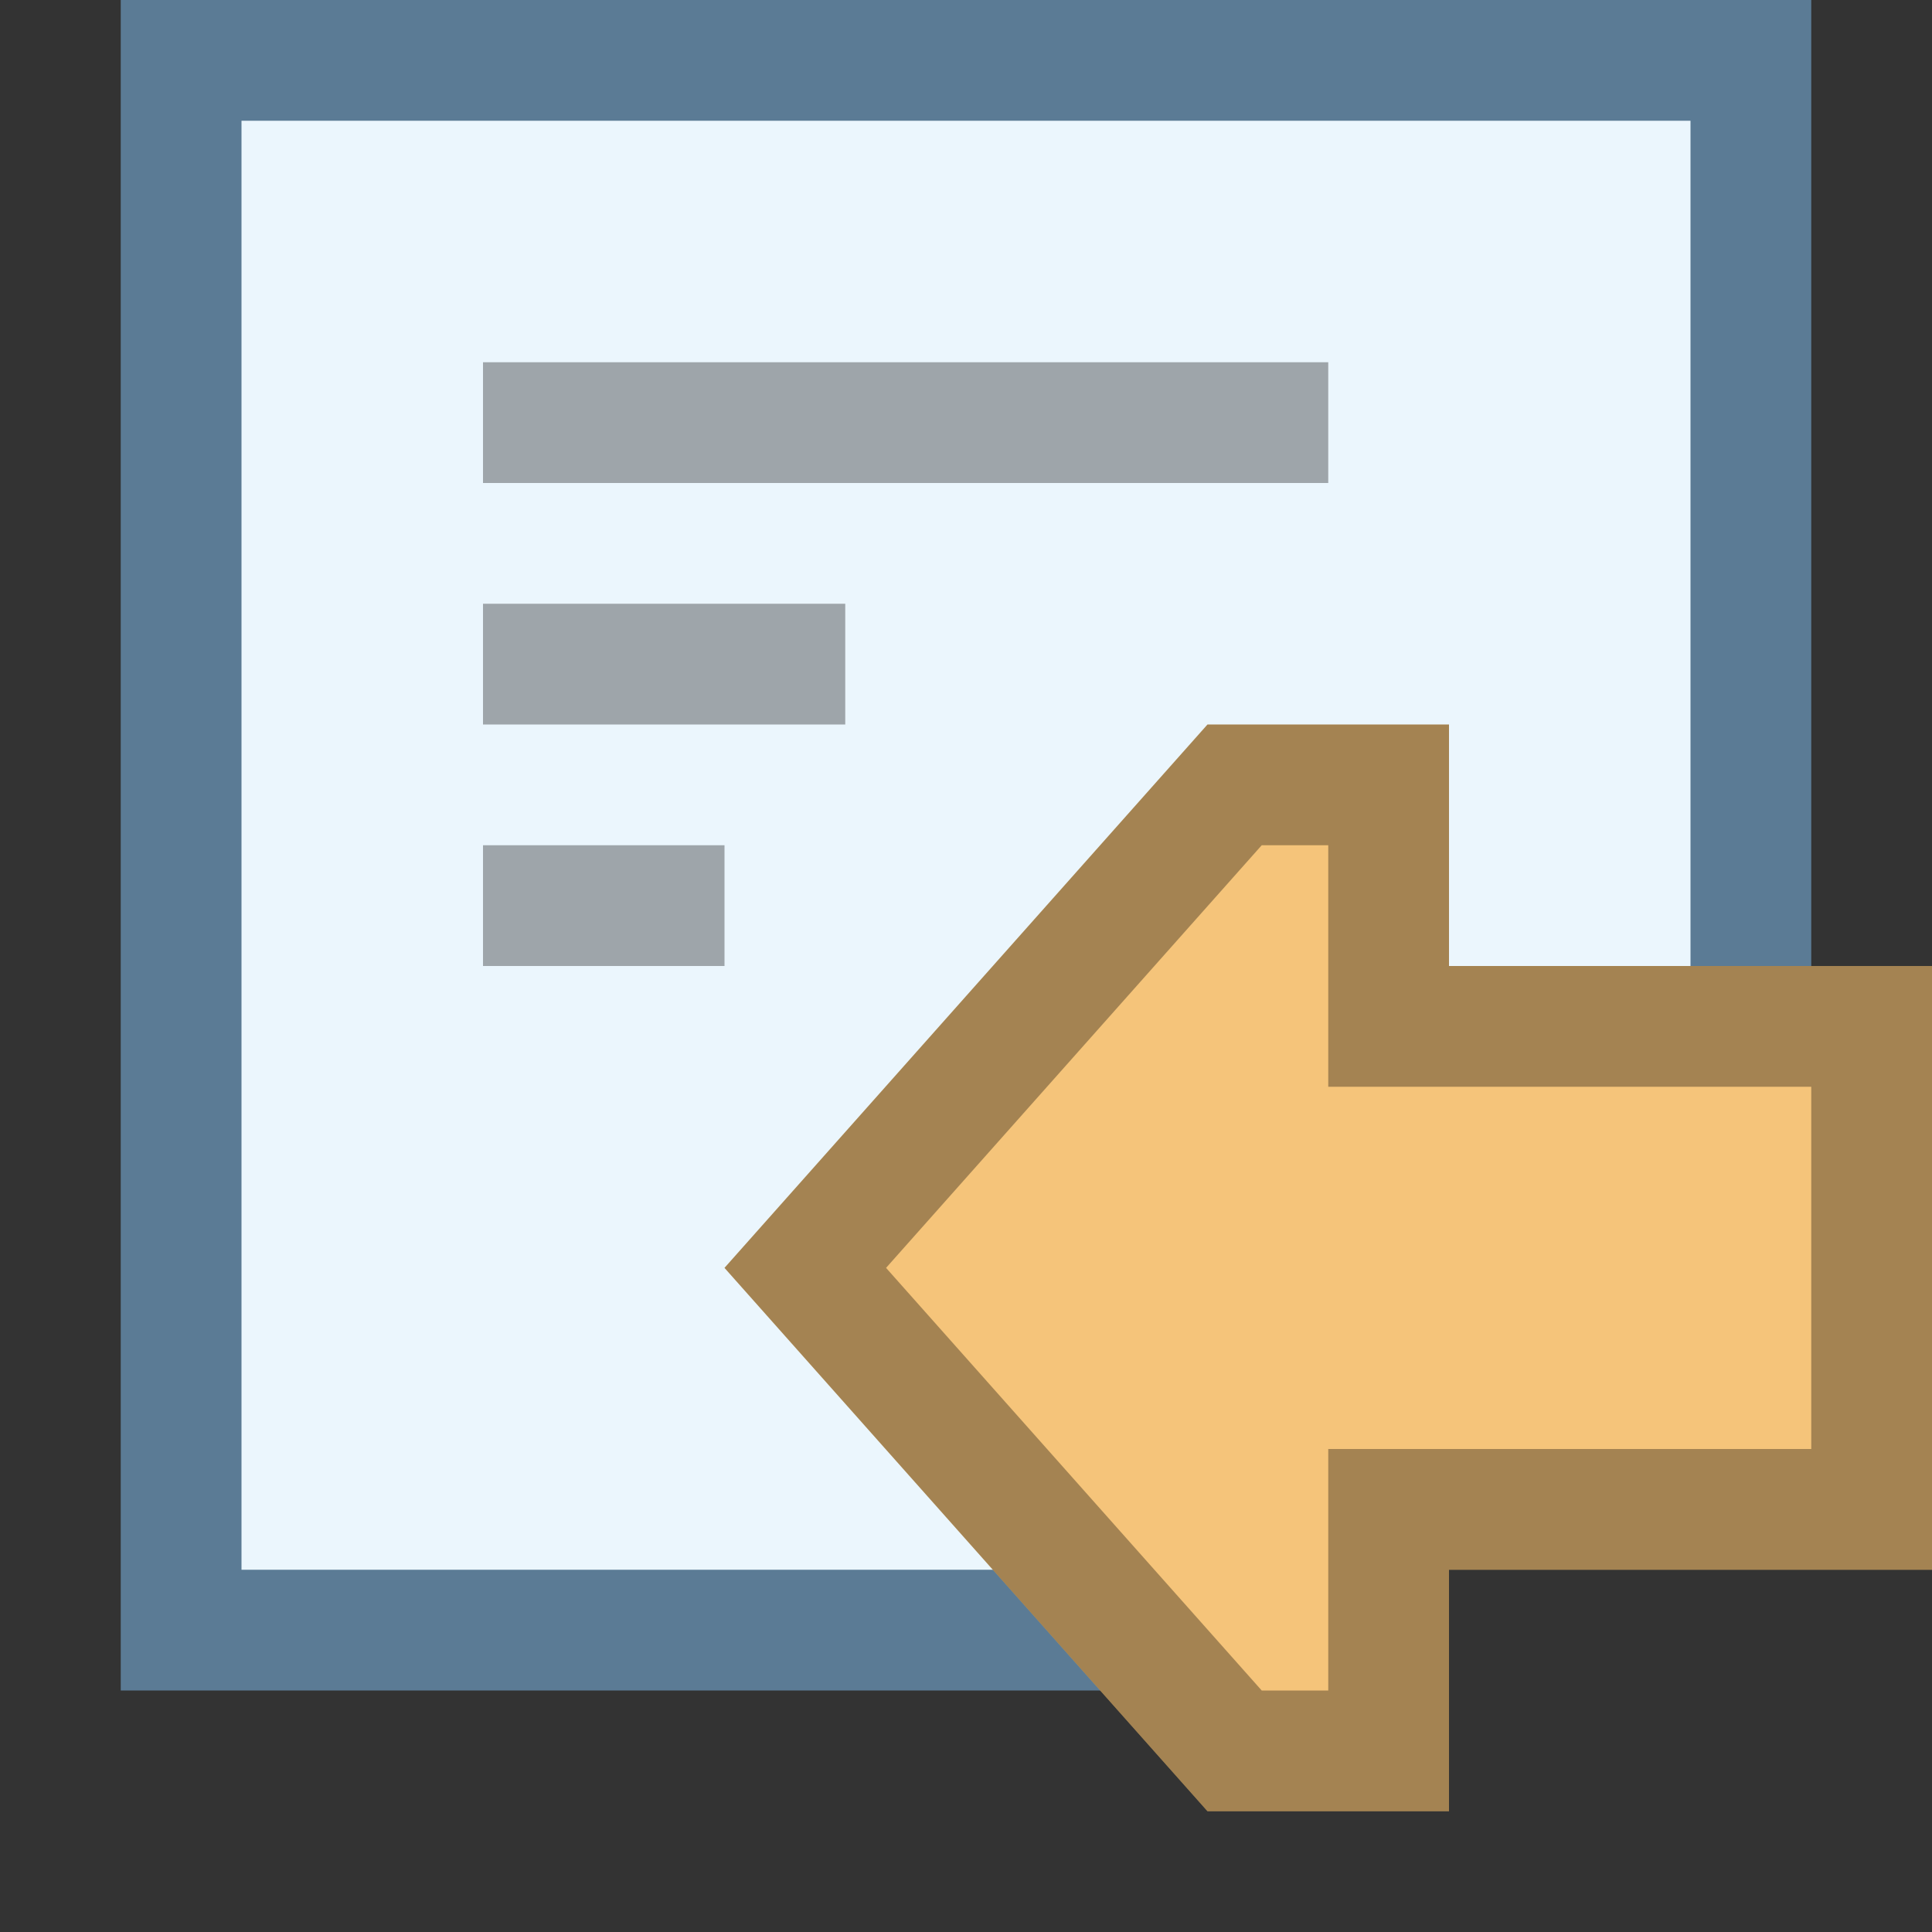
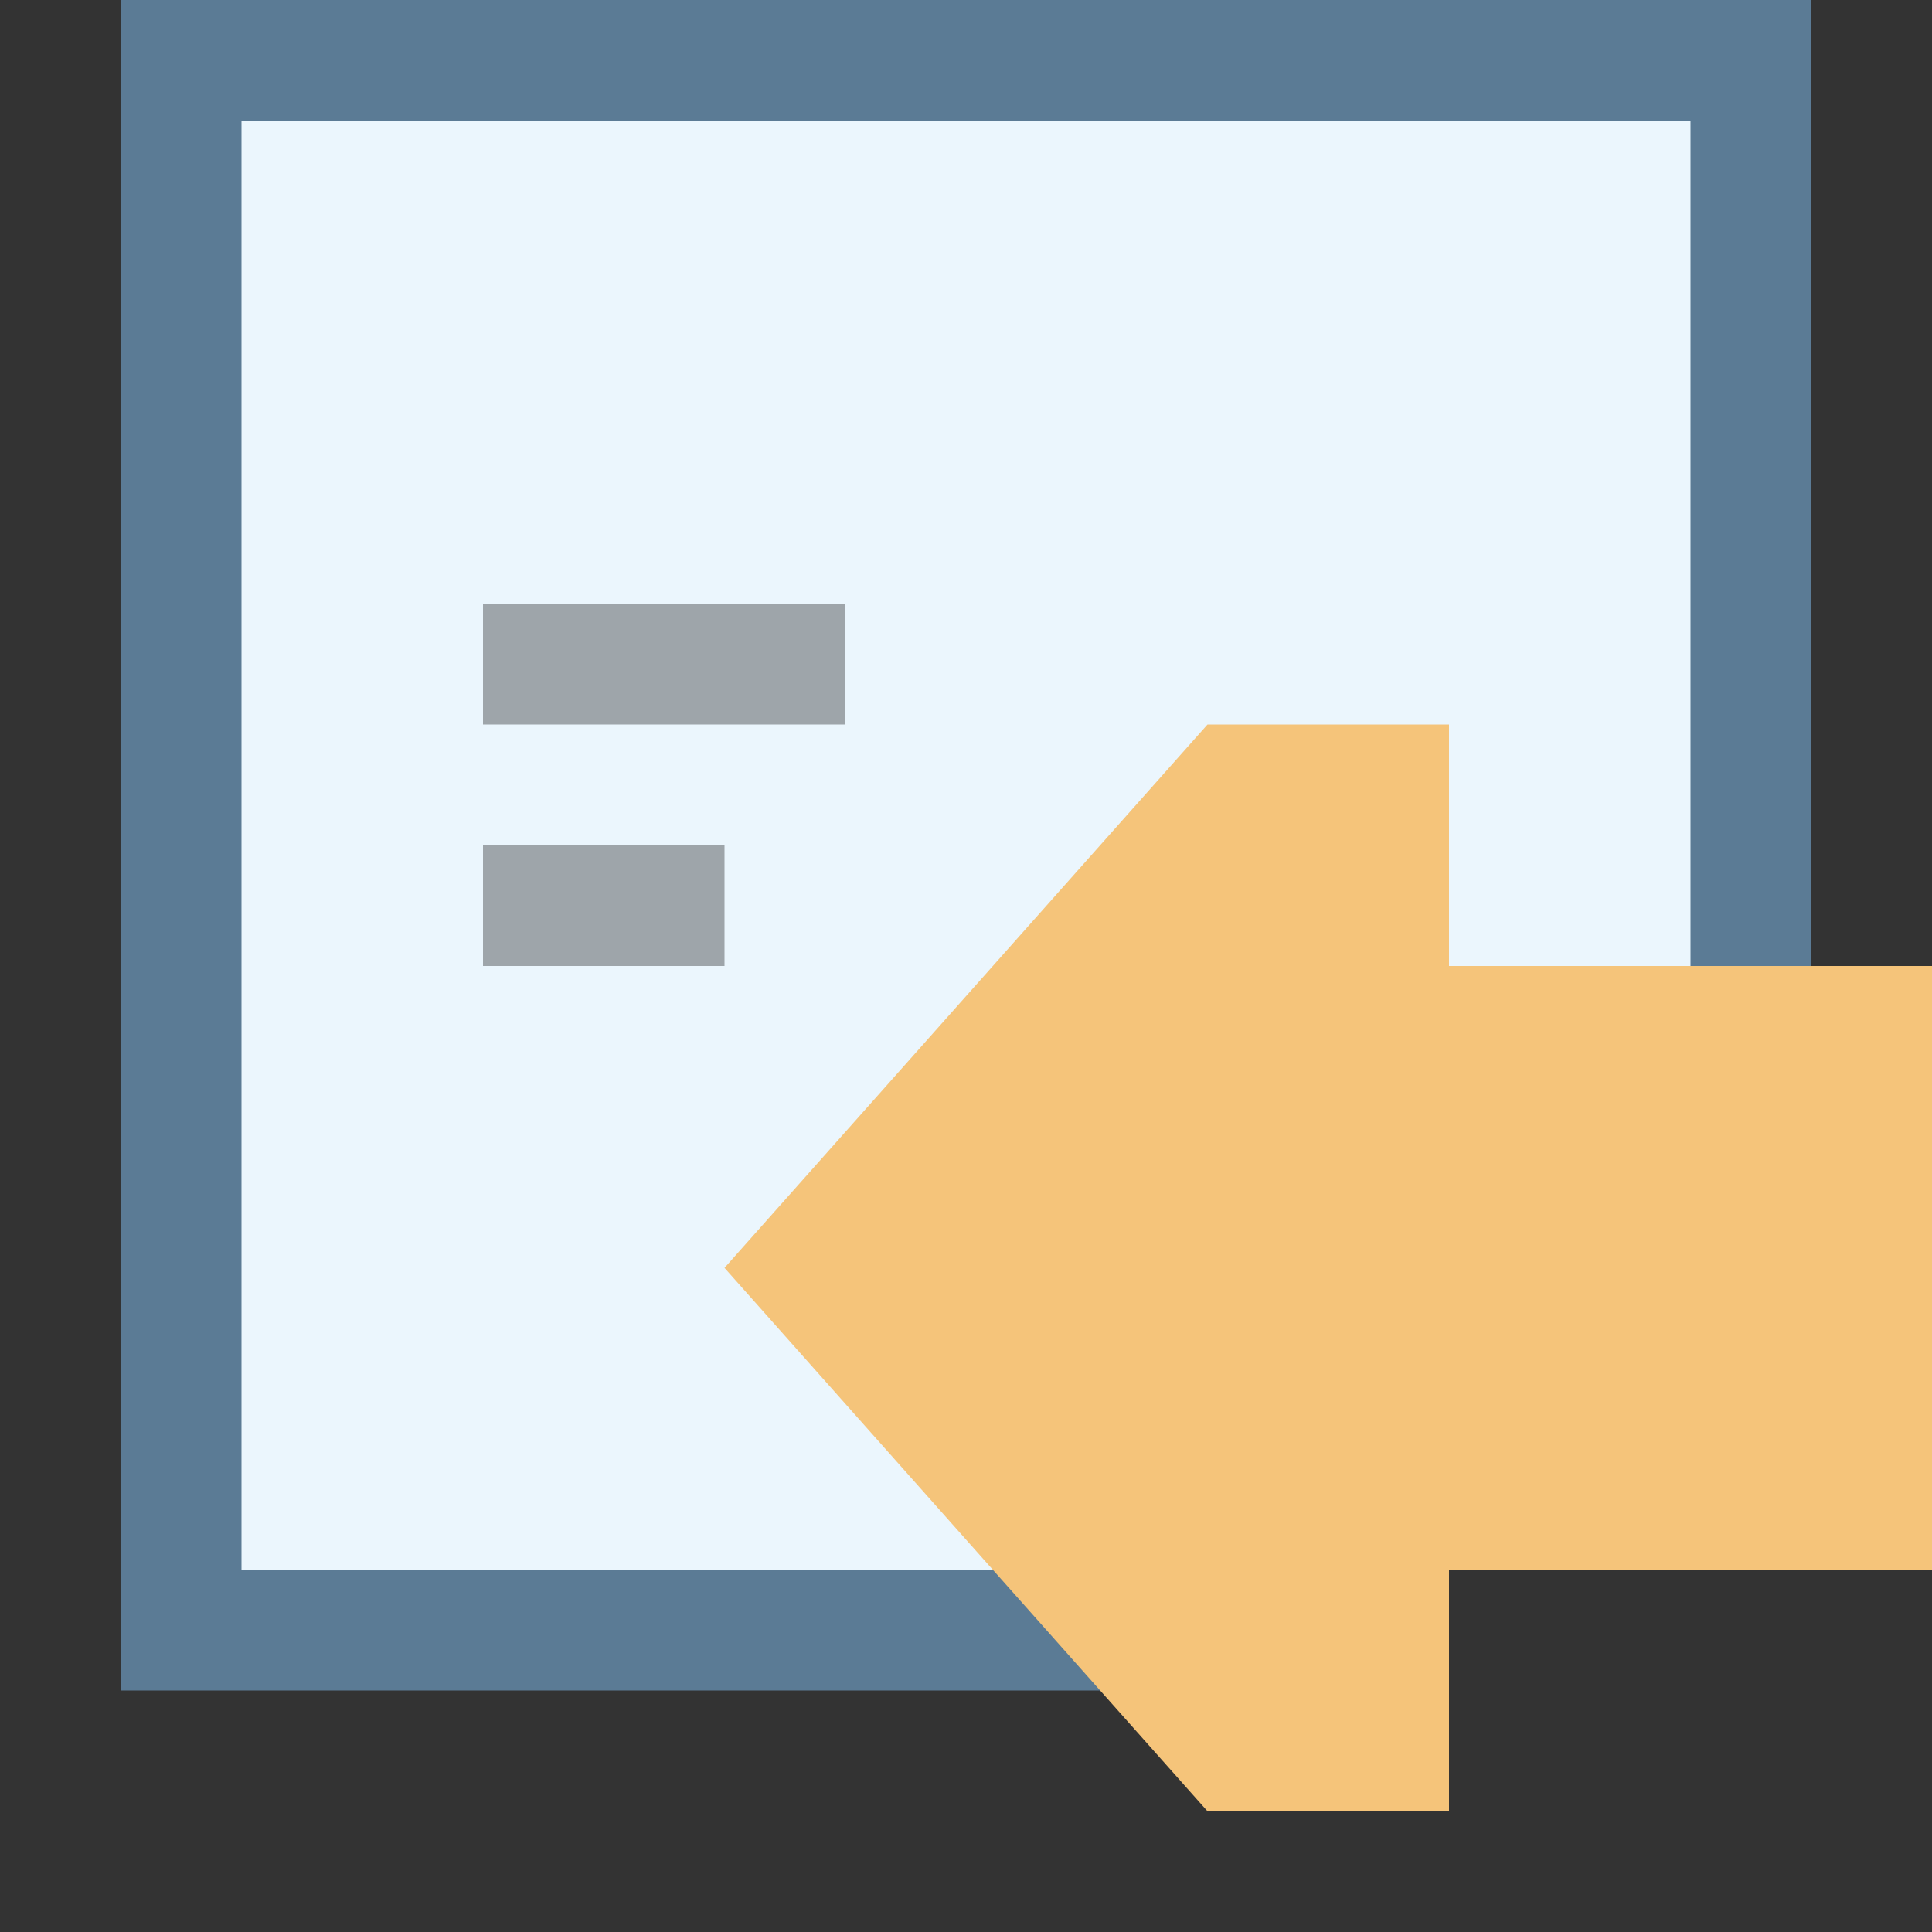
<svg xmlns="http://www.w3.org/2000/svg" id="New_Vector" width="16" height="16" version="1.1" viewBox="0 0 16 16">
  <rect x="0" y="0" width="16" height="16" fill="#333333" stroke="none" />
  <defs>
    <style>
      .st0 {
        fill: #5b7b95;
      }

      .st1 {
        opacity: .33;
      }

      .st2 {
        fill: #ebf6fd;
      }

      .st3 {
        fill: #f5c47a;
      }
    </style>
  </defs>
  <g>
    <polygon class="st2" points="1.5 13.5 1.5 .5 14.5 .5 14.5 10 10 10 10 13.5 1.5 13.5" />
    <path class="st0" d="M14,1v8.5h-4.5v3.5H2V1h12M15,0H1v14h9.5v-3.5h4.5V0h0Z" />
  </g>
  <g class="st1">
-     <rect x="4" y="3" width="7" height="1" transform="translate(15 7) rotate(-180)" />
    <rect x="4" y="5" width="3" height="1" transform="translate(11 11) rotate(-180)" />
    <rect x="4" y="7" width="2" height="1" transform="translate(10 15) rotate(-180)" />
  </g>
  <g>
    <polygon class="st3" points="16 13 16 8 12 8 12 6 10 6 6 10.5 10 15 12 15 12 13 16 13" />
    <g class="st1">
-       <path d="M11,7v2h4v3h-4v2h-.551l-3.111-3.5,3.111-3.5h.551M12,6h-2l-4,4.5,4,4.5h2v-2h4v-5h-4v-2h0Z" />
-     </g>
+       </g>
  </g>
</svg>